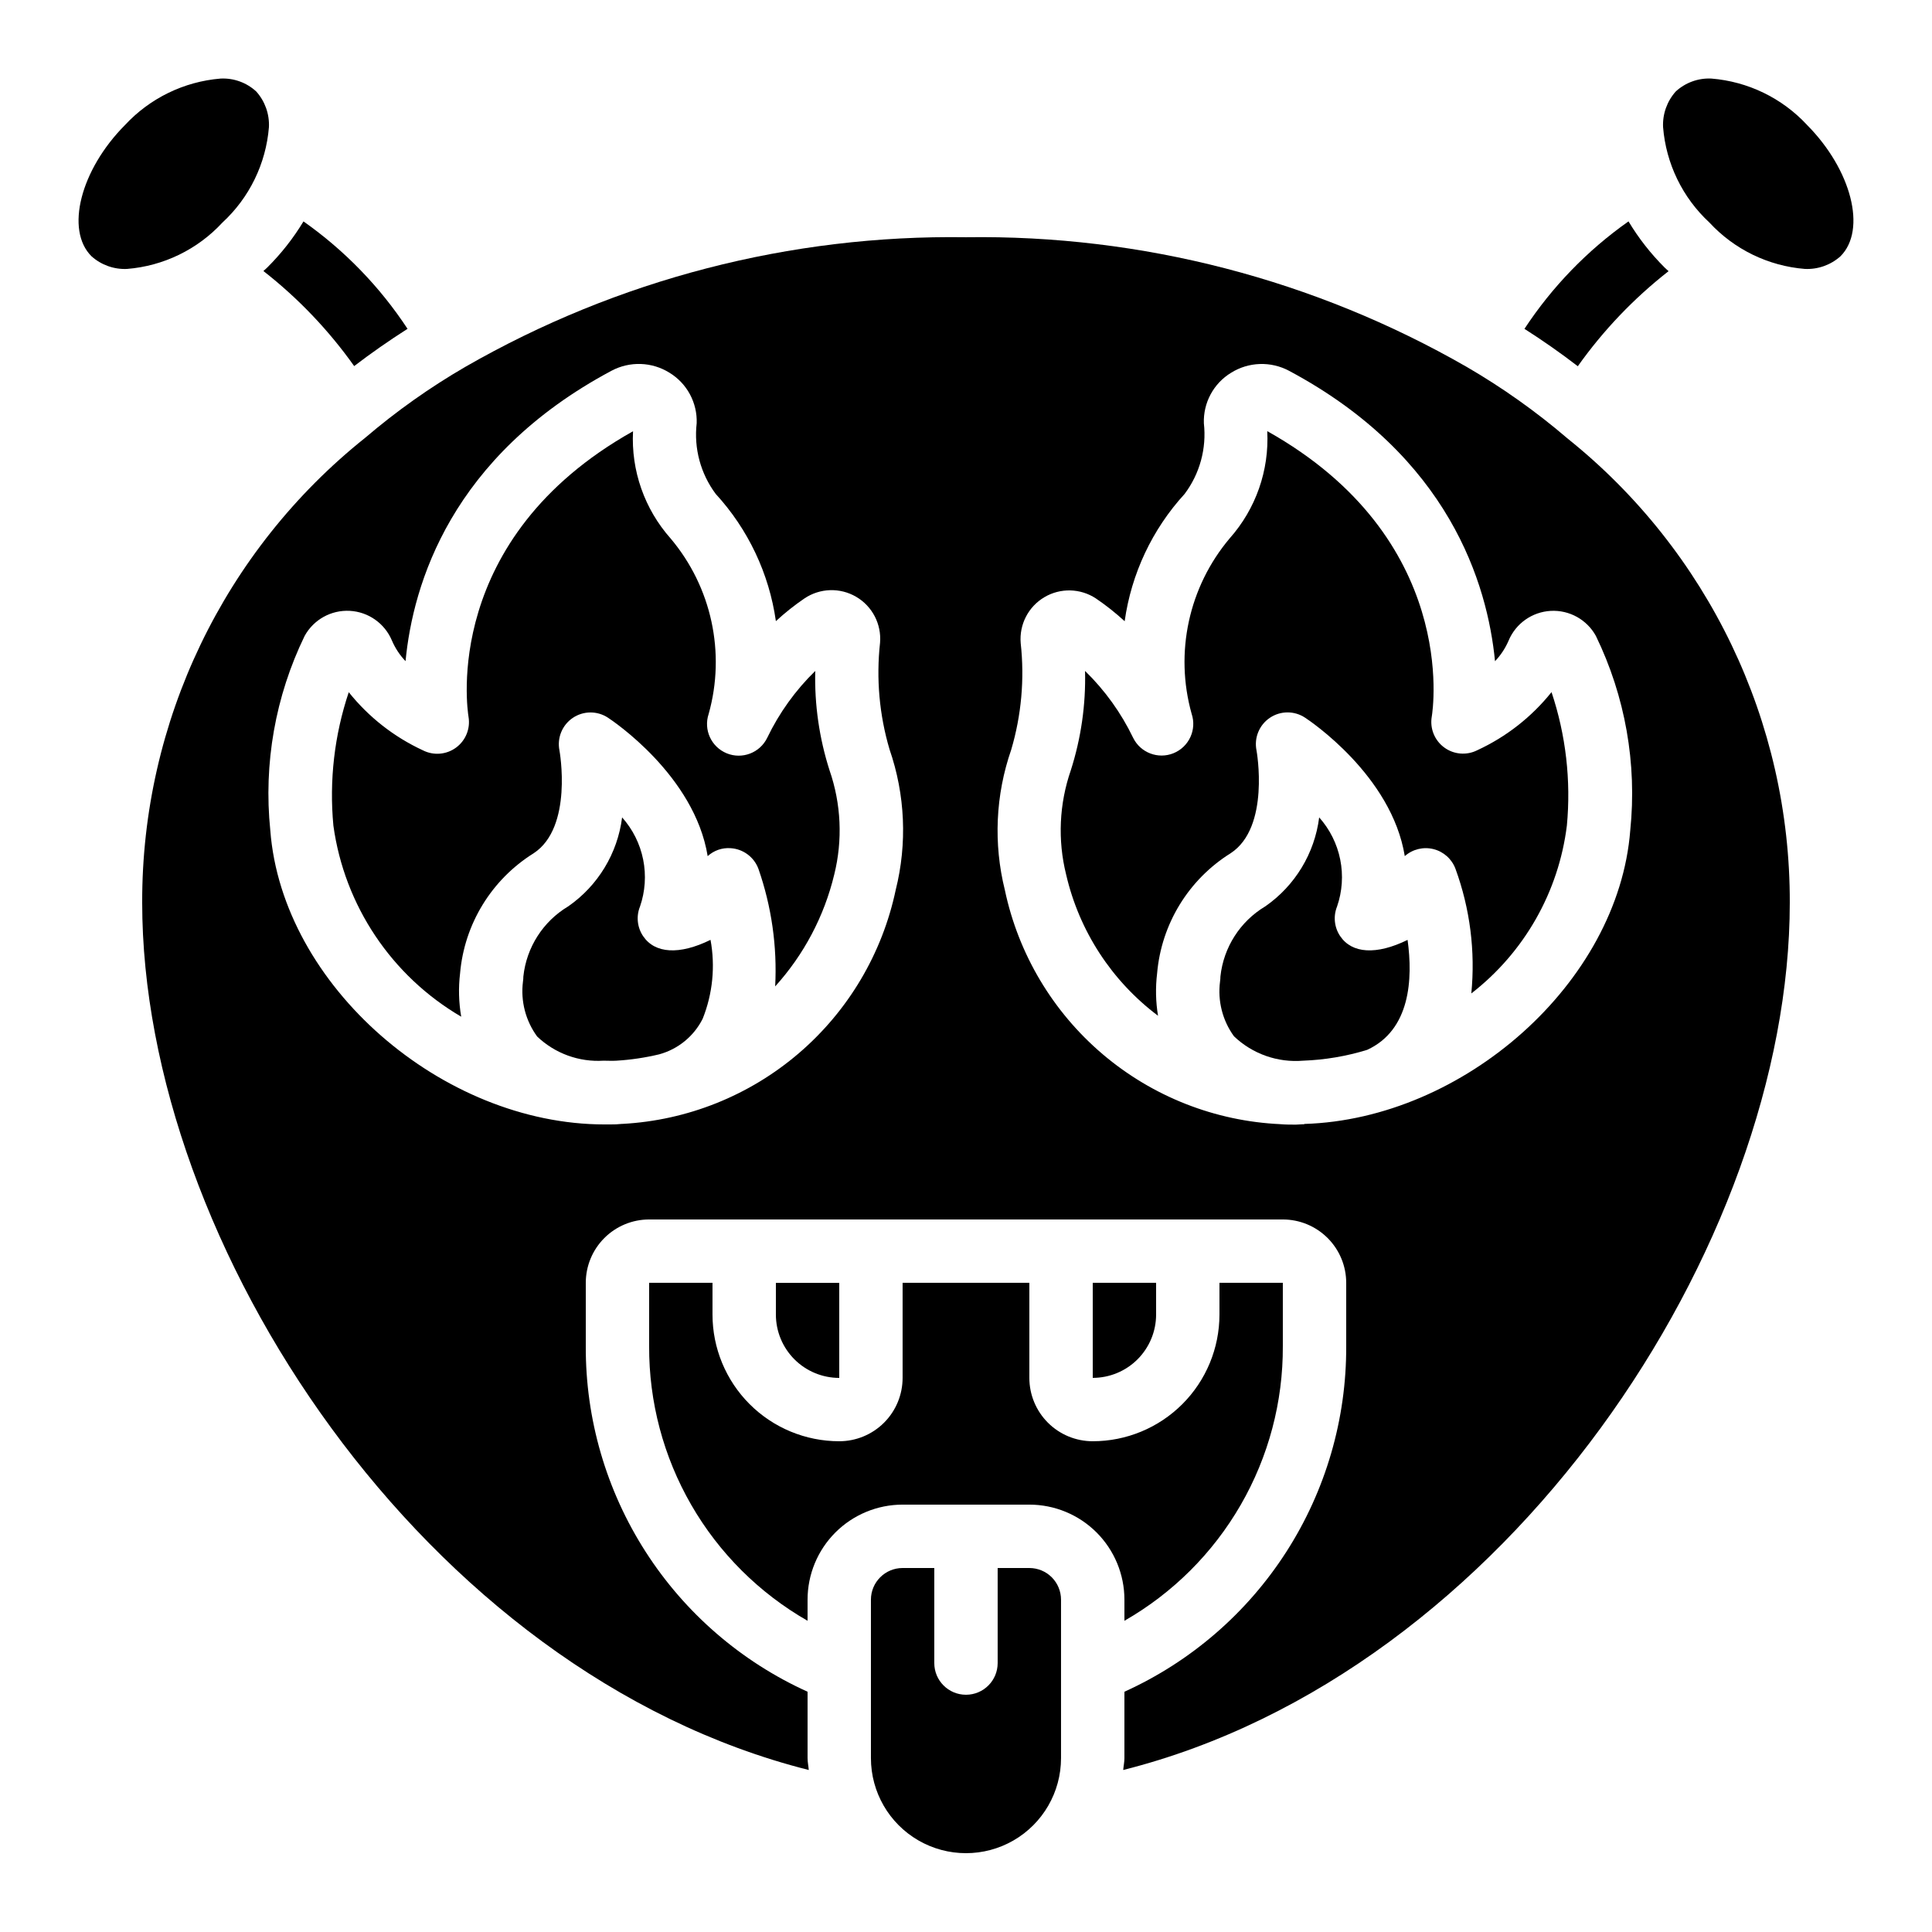
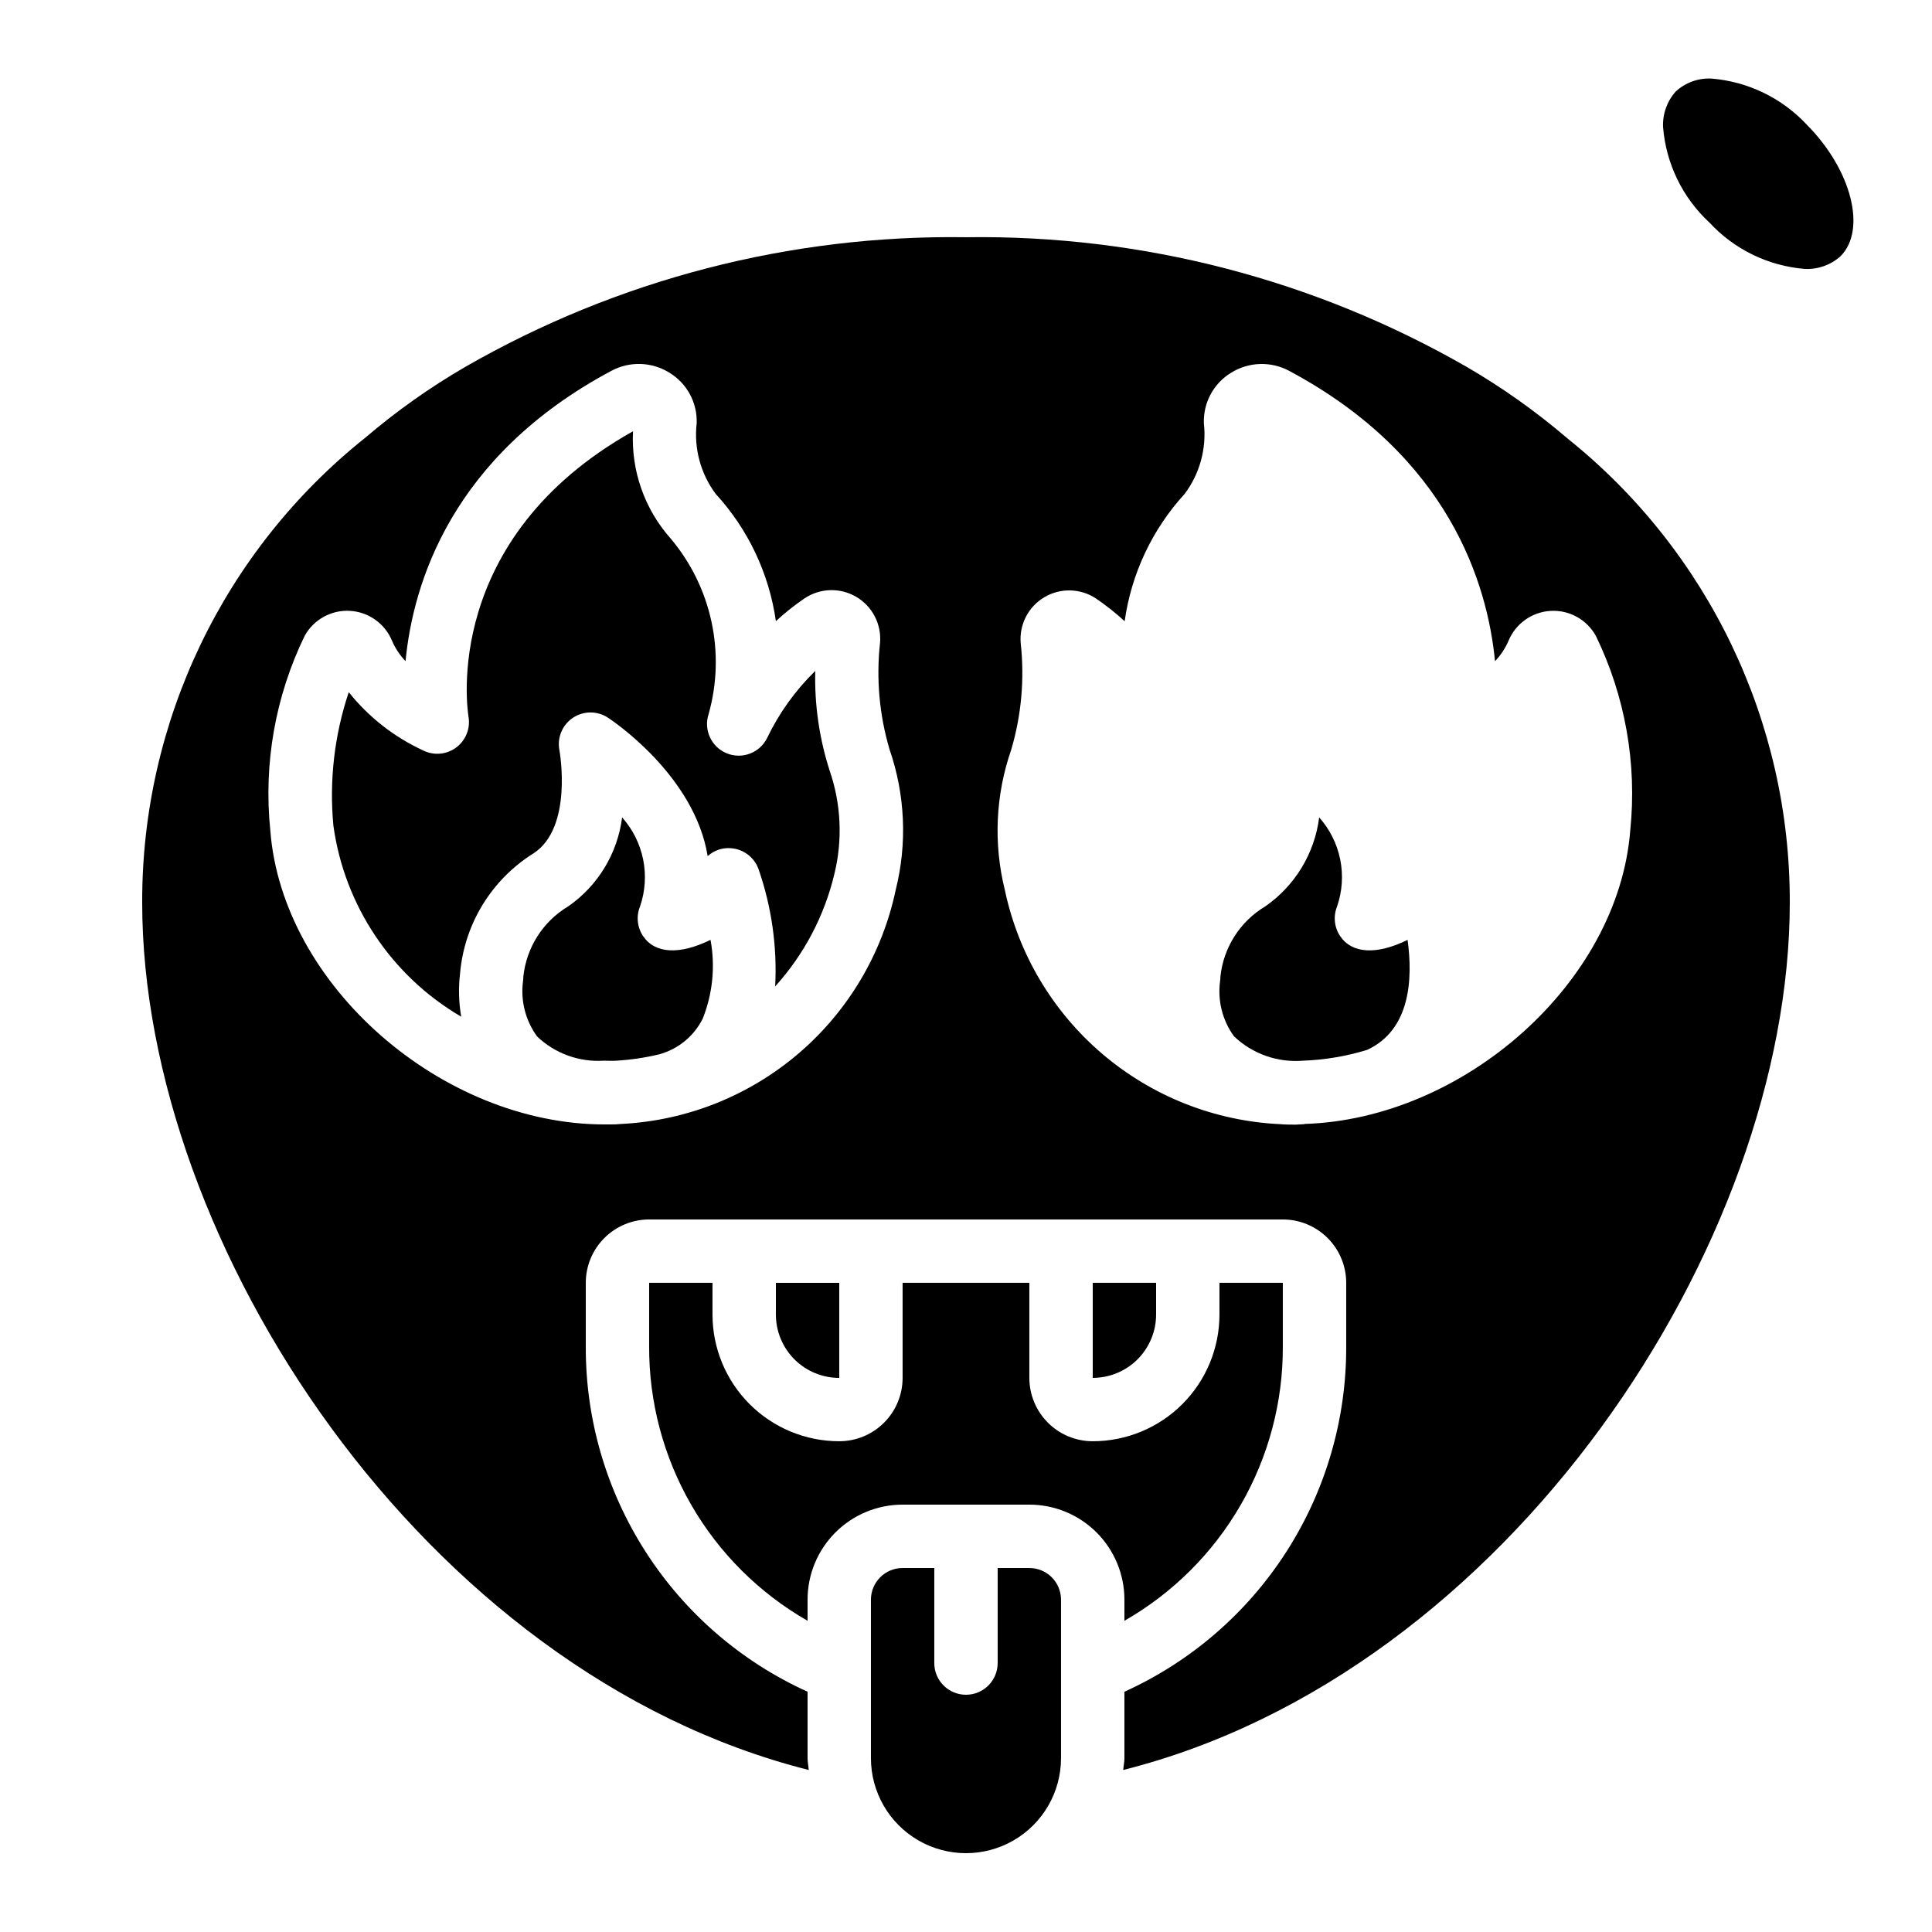
<svg xmlns="http://www.w3.org/2000/svg" fill="#000000" width="800px" height="800px" version="1.1" viewBox="144 144 512 512">
  <g>
-     <path d="m177.66 215.27c9.668-0.773 18.688-5.156 25.273-12.277 7.148-6.582 11.551-15.613 12.336-25.301 0.16-3.465-1.043-6.859-3.359-9.445-2.566-2.367-5.977-3.602-9.465-3.426-9.688 0.801-18.723 5.199-25.332 12.328-11.781 11.848-15.863 27.801-8.867 34.762 2.574 2.309 5.957 3.516 9.414 3.359z" />
    <path d="m559.27 260.08c-8.266-7.066-17.152-13.371-26.551-18.832-40.344-23.184-86.195-35.059-132.72-34.379-46.508-0.688-92.34 11.176-132.67 34.344-9.395 5.449-18.273 11.738-26.535 18.793-37.469 29.895-59.238 75.262-59.113 123.2 0 90.441 74.73 204.2 176.65 229.86-0.082-1.055-0.316-2.074-0.316-3.148v-17.59c-17.586-7.965-32.496-20.848-42.922-37.098-10.43-16.246-15.938-35.164-15.855-54.469v-16.797c0-4.453 1.77-8.723 4.918-11.871 3.148-3.152 7.422-4.922 11.875-4.922h167.93c4.457 0 8.727 1.77 11.875 4.922 3.152 3.148 4.922 7.418 4.922 11.871v16.797c0.078 19.305-5.426 38.223-15.855 54.469-10.43 16.25-25.336 29.133-42.922 37.098v17.59c0 1.074-0.234 2.09-0.32 3.148 101.92-25.668 176.65-139.42 176.65-229.86 0.125-47.898-21.617-93.234-59.047-123.12zm-177.9 119.77c-3.562 16.855-12.59 32.066-25.676 43.273-13.086 11.211-29.5 17.789-46.707 18.719h-0.16c-1.035 0.109-2.078 0.16-3.121 0.145h-0.445-1.043c-43.023 0-85.438-36.793-88.586-77.922v-0.004c-1.82-17.695 1.332-35.555 9.109-51.555 2.387-4.316 7.031-6.891 11.957-6.625 4.926 0.266 9.266 3.328 11.168 7.875 0.867 2.019 2.086 3.871 3.606 5.457 1.957-20.438 12.074-54.27 54.578-76.957 2.383-1.27 5.062-1.891 7.762-1.797 2.699 0.09 5.328 0.895 7.621 2.328 2.277 1.391 4.148 3.363 5.41 5.715 1.266 2.356 1.883 5 1.785 7.668-0.766 6.652 1.039 13.348 5.039 18.719 8.602 9.371 14.164 21.125 15.953 33.723 2.367-2.191 4.894-4.199 7.559-6.016 4.109-2.773 9.445-2.941 13.723-0.434 4.277 2.508 6.734 7.25 6.32 12.191-1.047 9.492-0.191 19.098 2.519 28.254 4.148 11.992 4.715 24.934 1.629 37.242zm108.32 62.051c-0.074 0-0.145 0.043-0.227 0.043h-0.309c-0.57 0-1.148 0.094-1.73 0.094-1.359 0-2.711 0-4.074-0.117l-0.004-0.004c-17.328-0.789-33.906-7.312-47.129-18.543-13.219-11.23-22.34-26.535-25.922-43.508-3.055-12.289-2.473-25.203 1.68-37.164 2.711-9.16 3.566-18.77 2.519-28.266-0.418-4.918 2.012-9.645 6.258-12.164 4.242-2.523 9.555-2.394 13.676 0.324 2.684 1.82 5.227 3.836 7.617 6.031 1.77-12.594 7.309-24.355 15.895-33.738 4.019-5.359 5.844-12.051 5.098-18.711-0.098-2.668 0.52-5.312 1.781-7.664 1.266-2.356 3.133-4.328 5.414-5.719 2.289-1.434 4.918-2.238 7.621-2.328 2.699-0.094 5.375 0.527 7.762 1.801 42.473 22.672 52.59 56.52 54.578 76.957 1.52-1.59 2.738-3.441 3.602-5.461 1.906-4.547 6.246-7.609 11.172-7.875 4.926-0.266 9.57 2.309 11.953 6.625 7.777 16 10.934 33.852 9.113 51.547-3.152 40.398-44.145 76.531-86.379 77.797z" />
-     <path d="m252 231.14c-7.32-11.137-16.676-20.793-27.574-28.465-2.68 4.438-5.894 8.527-9.566 12.184-0.336 0.344-0.707 0.637-1.051 0.965l0.004 0.004c9.191 7.188 17.293 15.672 24.047 25.188 4.496-3.438 9.207-6.727 14.141-9.875z" />
    <path d="m597.53 164.82c-3.481-0.168-6.879 1.066-9.441 3.426-2.312 2.586-3.519 5.981-3.356 9.445 0.773 9.668 5.156 18.691 12.273 25.277 6.59 7.133 15.621 11.523 25.301 12.301 3.469 0.164 6.863-1.043 9.445-3.359 6.996-6.996 2.914-22.949-8.902-34.828l0.004-0.004c-6.613-7.106-15.648-11.48-25.324-12.258z" />
-     <path d="m575.57 202.67c-10.898 7.676-20.25 17.336-27.574 28.477 4.922 3.141 9.633 6.441 14.141 9.91v-0.004c6.754-9.516 14.855-18 24.051-25.191-0.344-0.328-0.715-0.621-1.051-0.965-3.676-3.668-6.891-7.773-9.566-12.227z" />
    <path d="m383.2 559.54c-4.637 0-8.395 3.758-8.395 8.395v41.984c0 9 4.801 17.316 12.594 21.816 7.793 4.5 17.398 4.5 25.191 0s12.594-12.816 12.594-21.816v-41.984c0-2.227-0.883-4.359-2.457-5.938-1.574-1.574-3.711-2.457-5.938-2.457h-8.398v25.191c0 4.637-3.758 8.395-8.395 8.395-4.641 0-8.398-3.758-8.398-8.395v-25.191z" />
    <path d="m450.38 483.96h-16.793v25.191c4.453 0 8.727-1.77 11.875-4.918 3.148-3.148 4.918-7.422 4.918-11.875z" />
    <path d="m316.03 483.96v16.797c-0.066 14.758 3.785 29.27 11.16 42.055s18.012 23.383 30.824 30.711v-5.594c0-6.68 2.652-13.086 7.375-17.812 4.727-4.723 11.133-7.375 17.812-7.375h33.59c6.68 0 13.086 2.652 17.812 7.375 4.723 4.727 7.379 11.133 7.379 17.812v5.594c12.809-7.328 23.445-17.926 30.82-30.711 7.379-12.785 11.23-27.297 11.16-42.055v-16.797h-16.793v8.398c0 8.91-3.539 17.453-9.836 23.75-6.301 6.301-14.844 9.836-23.75 9.836-4.453 0-8.727-1.77-11.875-4.918-3.148-3.148-4.918-7.422-4.918-11.875v-25.191h-33.59v25.191c0 4.453-1.77 8.727-4.918 11.875-3.148 3.148-7.422 4.918-11.875 4.918-8.906 0-17.449-3.535-23.75-9.836-6.297-6.297-9.836-14.84-9.836-23.75v-8.398z" />
    <path d="m366.41 509.16v-25.191h-16.793v8.398c0 4.453 1.77 8.727 4.918 11.875 3.152 3.148 7.422 4.918 11.875 4.918z" />
    <path d="m360.05 321.81c-5.25 5.121-9.562 11.121-12.738 17.734-1.941 3.977-6.633 5.766-10.727 4.09-4.094-1.68-6.188-6.242-4.781-10.438 4.543-16.211 0.77-33.613-10.078-46.488-6.926-7.797-10.508-18.004-9.965-28.422-50.766 28.465-43.914 73.723-43.598 75.672 0.531 3.125-0.746 6.285-3.301 8.164-2.551 1.879-5.945 2.16-8.773 0.73-7.664-3.543-14.395-8.816-19.664-15.41-3.812 11.371-5.199 23.414-4.074 35.352 2.926 21.184 15.41 39.852 33.875 50.641-0.656-3.781-0.758-7.641-0.305-11.453 1.121-13.094 8.344-24.891 19.488-31.848 10.504-6.859 6.894-27.055 6.852-27.266-0.668-3.324 0.727-6.723 3.535-8.621 2.809-1.895 6.481-1.918 9.312-0.055 1.184 0.773 22.957 15.301 26.434 36.695 1.648-1.512 3.848-2.273 6.078-2.109 3.32 0.203 6.207 2.344 7.367 5.461 3.488 10.004 4.996 20.59 4.441 31.168 7.617-8.414 13-18.605 15.652-29.641 2.273-9.137 1.84-18.738-1.246-27.633-2.723-8.504-4.004-17.402-3.785-26.324z" />
    <path d="m314.44 392.1c-1.566-2.316-1.883-5.258-0.836-7.852 1.383-4.004 1.672-8.305 0.84-12.457-0.832-4.152-2.758-8.012-5.578-11.172-1.203 9.523-6.391 18.094-14.273 23.57-6.668 3.981-11.074 10.863-11.898 18.582-0.004 0.465-0.039 0.934-0.109 1.395-0.641 5.141 0.703 10.332 3.762 14.516 4.715 4.496 11.09 6.82 17.59 6.41 1.141 0 2.293 0.074 3.434 0h0.004c3.809-0.23 7.594-0.793 11.309-1.68 5.012-1.367 9.211-4.801 11.539-9.449 2.644-6.629 3.363-13.871 2.07-20.891-8.277 4.066-14.75 3.629-17.852-0.973z" />
    <path d="m499.17 392.1c-1.566-2.316-1.883-5.258-0.84-7.852 1.387-4.004 1.676-8.305 0.844-12.457-0.832-4.152-2.758-8.012-5.578-11.172-1.203 9.523-6.391 18.094-14.273 23.57-6.668 3.981-11.074 10.863-11.898 18.582-0.004 0.469-0.039 0.938-0.109 1.402-0.652 5.113 0.668 10.277 3.695 14.449 4.906 4.688 11.586 7.039 18.348 6.469 5.746-0.211 11.445-1.172 16.941-2.863 11.477-5.273 12.148-18.809 10.723-29.145-8.277 4.062-14.75 3.617-17.852-0.984z" />
-     <path d="m535.49 342.82c-2.832 1.43-6.231 1.141-8.781-0.75-2.551-1.887-3.82-5.055-3.273-8.184 0.32-1.906 7.172-47.164-43.598-75.629 0.539 10.414-3.039 20.625-9.969 28.422-10.844 12.871-14.617 30.277-10.074 46.484 1.406 4.195-0.688 8.762-4.781 10.438s-8.789-0.113-10.727-4.09c-3.18-6.602-7.492-12.594-12.738-17.707 0.223 8.922-1.055 17.82-3.773 26.324-3.082 8.895-3.516 18.496-1.242 27.633 3.453 14.953 12.078 28.211 24.352 37.426-0.613-3.715-0.695-7.492-0.242-11.227 1.121-13.09 8.344-24.887 19.488-31.844 10.512-6.859 6.894-27.055 6.852-27.266v0.004c-0.672-3.328 0.727-6.731 3.539-8.629 2.816-1.895 6.496-1.91 9.324-0.039 1.184 0.773 22.957 15.301 26.434 36.695 2.074-1.836 4.918-2.531 7.602-1.859 2.688 0.672 4.867 2.625 5.832 5.219 3.859 10.555 5.293 21.848 4.199 33.031 14.027-10.871 23.145-26.887 25.324-44.504 1.121-11.938-0.266-23.977-4.07-35.348-5.273 6.59-12.008 11.863-19.676 15.398z" />
  </g>
</svg>